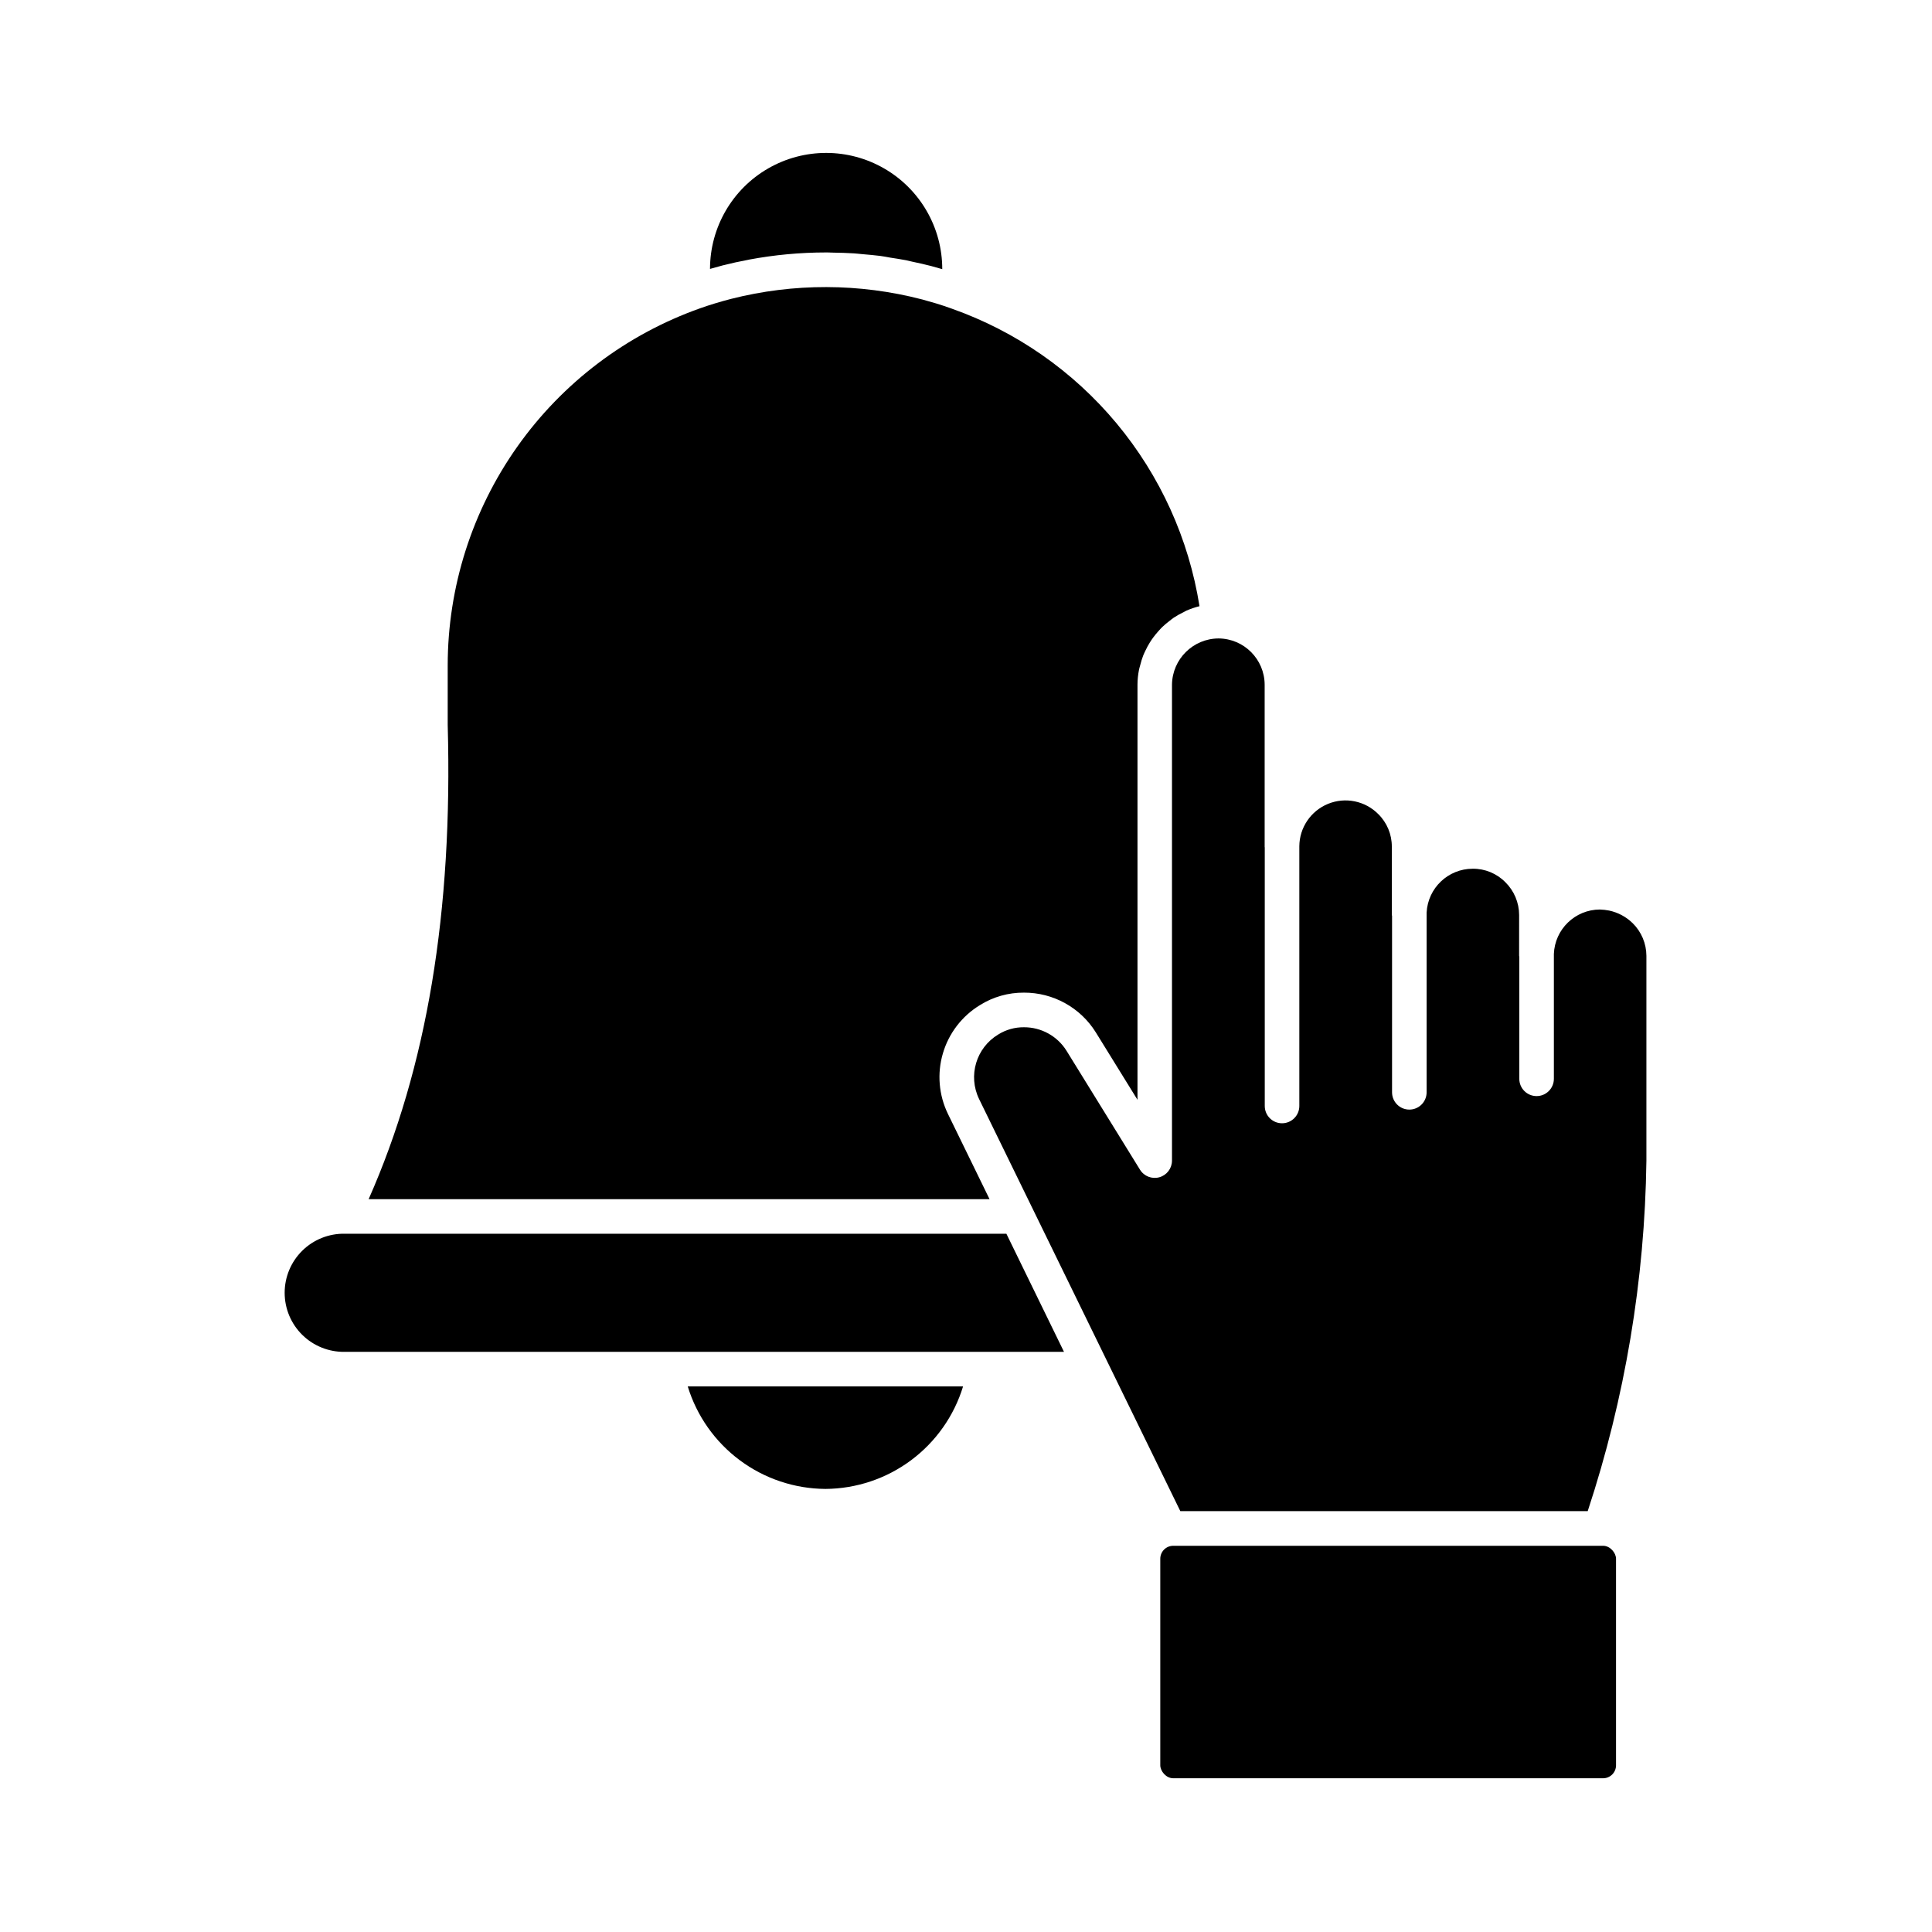
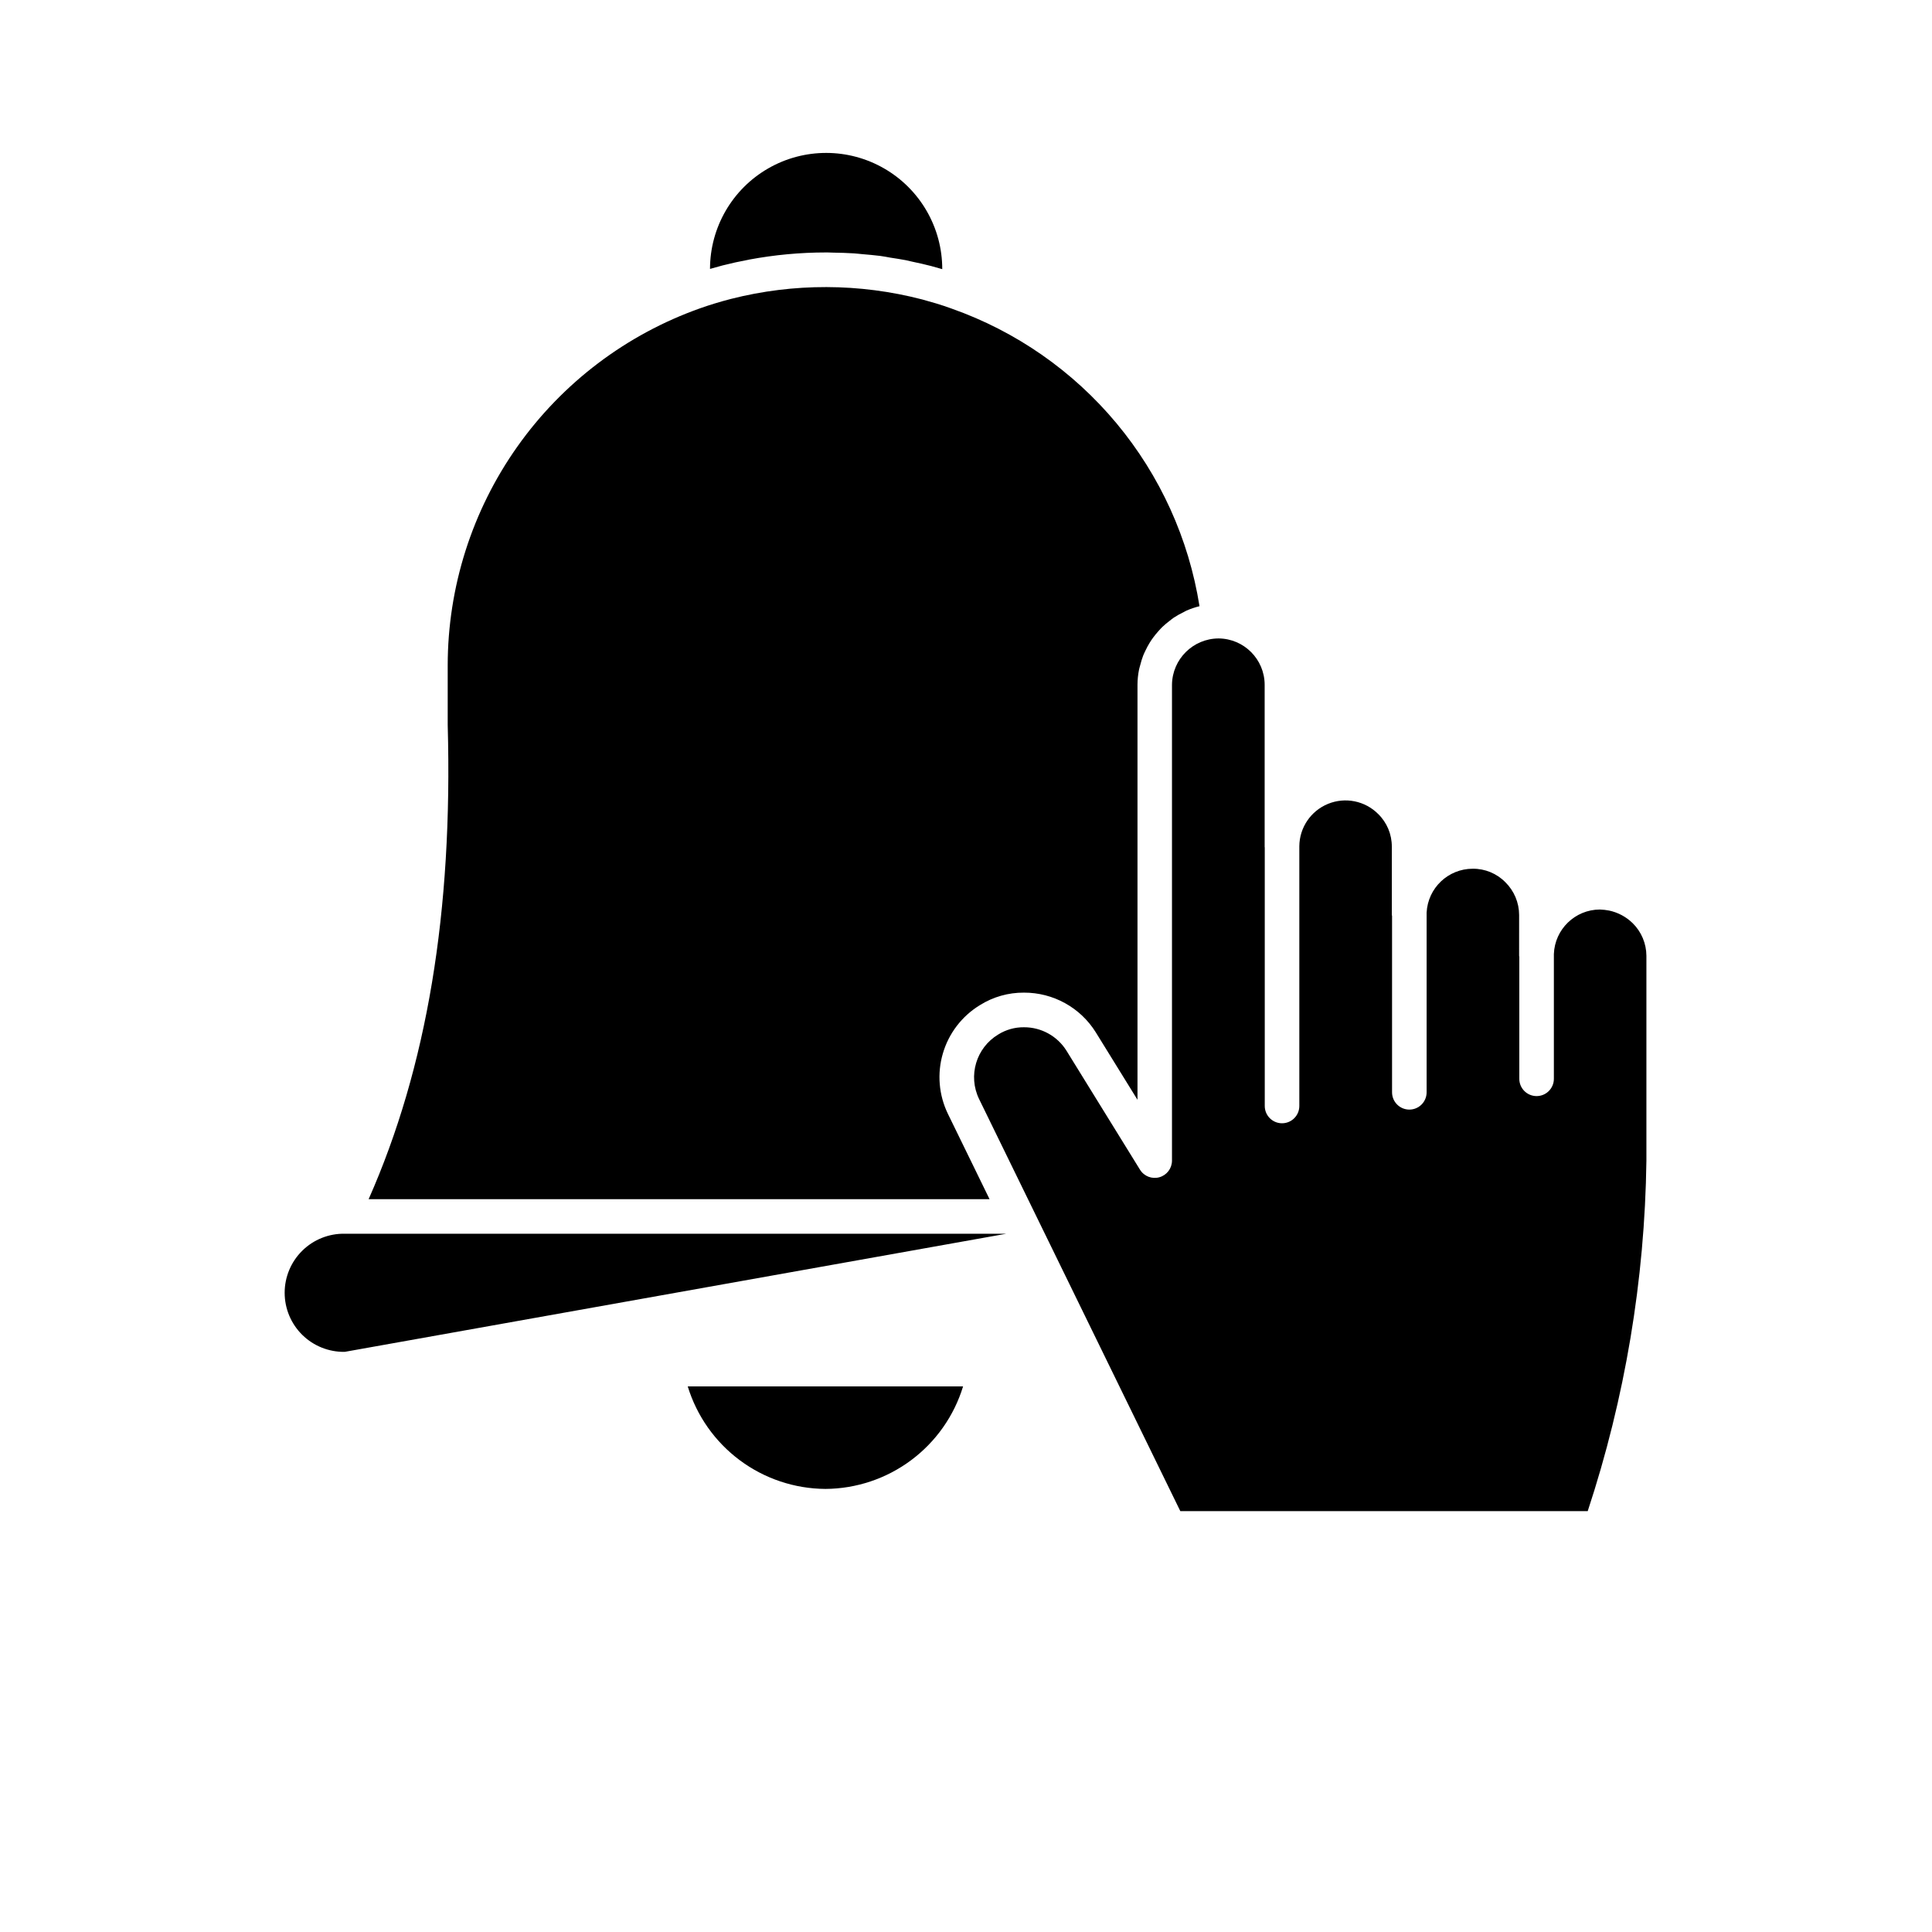
<svg xmlns="http://www.w3.org/2000/svg" fill="#000000" width="800px" height="800px" version="1.1" viewBox="144 144 512 512">
  <g>
    <path d="m406.24 461.79-11.016-22.57c-2.438-5-2.918-10.73-1.348-16.066 1.566-5.34 5.066-9.898 9.82-12.789 3.492-2.191 7.539-3.336 11.66-3.309 7.746-0.027 14.957 3.957 19.047 10.535l11.043 17.863v-110.02c0.008-1.332 0.145-2.664 0.406-3.969 0.082-0.426 0.223-0.824 0.328-1.238 0.207-0.848 0.469-1.684 0.777-2.5 0.184-0.457 0.402-0.918 0.613-1.348 0.34-0.719 0.715-1.414 1.133-2.09 0.27-0.457 0.555-0.855 0.855-1.273 0.461-0.625 0.953-1.227 1.477-1.805 0.34-0.375 0.672-0.75 1.039-1.105v0.004c0.59-0.555 1.207-1.074 1.855-1.562 0.375-0.289 0.723-0.594 1.117-0.855 0.832-0.547 1.703-1.035 2.602-1.461 0.262-0.125 0.5-0.289 0.766-0.406v-0.004c1.117-0.488 2.277-0.883 3.465-1.176-2.828-17.836-10.426-34.578-21.98-48.457-11.555-13.879-26.645-24.383-43.676-30.398l-0.059-0.023c-1.375-0.5-2.727-0.949-4.047-1.348-1.324-0.398-2.598-0.762-3.769-1.078v0.004c-16.598-4.312-34.02-4.359-50.637-0.133-3 0.781-5.664 1.594-8.117 2.465-19.574 6.926-36.52 19.746-48.508 36.699-11.988 16.953-18.43 37.203-18.441 57.965v15.738c1.375 49.527-5.496 90.781-20.953 125.71z" />
    <path d="m342.5 212.8c6.719-1.258 13.543-1.895 20.379-1.898h0.457c0.496 0 0.984 0.043 1.48 0.047 1.832 0.031 3.664 0.074 5.496 0.195 0.766 0.047 1.516 0.152 2.289 0.215 1.547 0.137 3.102 0.262 4.637 0.457 0.918 0.117 1.785 0.297 2.684 0.457 1.375 0.219 2.781 0.414 4.152 0.684 0.578 0.113 1.141 0.27 1.715 0.395 1.664 0.355 3.328 0.711 4.965 1.145 0.918 0.258 1.918 0.531 2.953 0.832v0.004c0.012-10.996-5.844-21.16-15.359-26.668-9.516-5.508-21.246-5.519-30.773-0.031-9.527 5.484-15.402 15.641-15.414 26.633 1.059-0.309 2.16-0.613 3.309-0.918 2.301-0.586 4.621-1.094 6.953-1.523z" />
    <path d="m576.66 388.64c-1.711-1.676-3.863-2.828-6.203-3.328-0.816-0.16-1.648-0.258-2.481-0.281-6.566 0.027-11.938 5.231-12.184 11.793v33.074c0 2.527-2.047 4.578-4.578 4.578s-4.582-2.051-4.582-4.578v-32.34c0-0.082-0.051-0.156-0.051-0.242l0.004-10.836c-0.008-3.273-1.328-6.406-3.664-8.699-2.277-2.305-5.391-3.59-8.629-3.559-6.516 0.004-11.887 5.109-12.223 11.617v47.633c0 2.531-2.051 4.582-4.578 4.582-2.531 0-4.582-2.051-4.582-4.582v-46.719c0-0.109-0.062-0.203-0.062-0.312v-18.047 0.004c0.023-3.258-1.277-6.391-3.606-8.672-3.484-3.5-8.727-4.562-13.297-2.695-4.57 1.867-7.574 6.301-7.609 11.234v0.094 68.742c0 2.527-2.051 4.578-4.582 4.578-2.527 0-4.578-2.051-4.578-4.578v-68.508c0-0.055-0.027-0.102-0.027-0.156v-43.004c-0.035-6.727-5.465-12.18-12.195-12.238-6.769 0.023-12.27 5.469-12.363 12.238v126.15c-0.004 2.047-1.363 3.84-3.332 4.398-1.965 0.559-4.066-0.254-5.141-1.992l-19.488-31.543c-2.43-3.883-6.695-6.231-11.273-6.211-2.41-0.023-4.773 0.641-6.816 1.918-5.859 3.531-8.059 10.945-5.074 17.098l53.328 109.21h107.97c9.887-29.973 15.129-61.281 15.551-92.836v-54.316c-0.012-3.262-1.324-6.383-3.652-8.672z" />
-     <path d="m454.92 553.65h113.91c1.898 0 3.434 1.898 3.434 3.434v54.742c0 1.898-1.539 3.434-3.434 3.434h-113.91c-1.898 0-3.434-1.898-3.434-3.434v-54.742c0-1.898 1.539-3.434 3.434-3.434z" />
    <path d="m362.74 538.58c8.184-0.051 16.137-2.711 22.699-7.598s11.395-11.742 13.785-19.566h-72.965c2.394 7.824 7.227 14.676 13.789 19.562s14.512 7.551 22.691 7.602z" />
-     <path d="m410.7 470.95h-175.34c-4.199-0.074-8.25 1.543-11.242 4.488-2.996 2.941-4.68 6.965-4.68 11.164 0 4.199 1.684 8.219 4.68 11.164 2.992 2.941 7.043 4.559 11.242 4.488h190.61z" />
+     <path d="m410.7 470.95h-175.34c-4.199-0.074-8.25 1.543-11.242 4.488-2.996 2.941-4.68 6.965-4.68 11.164 0 4.199 1.684 8.219 4.68 11.164 2.992 2.941 7.043 4.559 11.242 4.488z" />
  </g>
</svg>